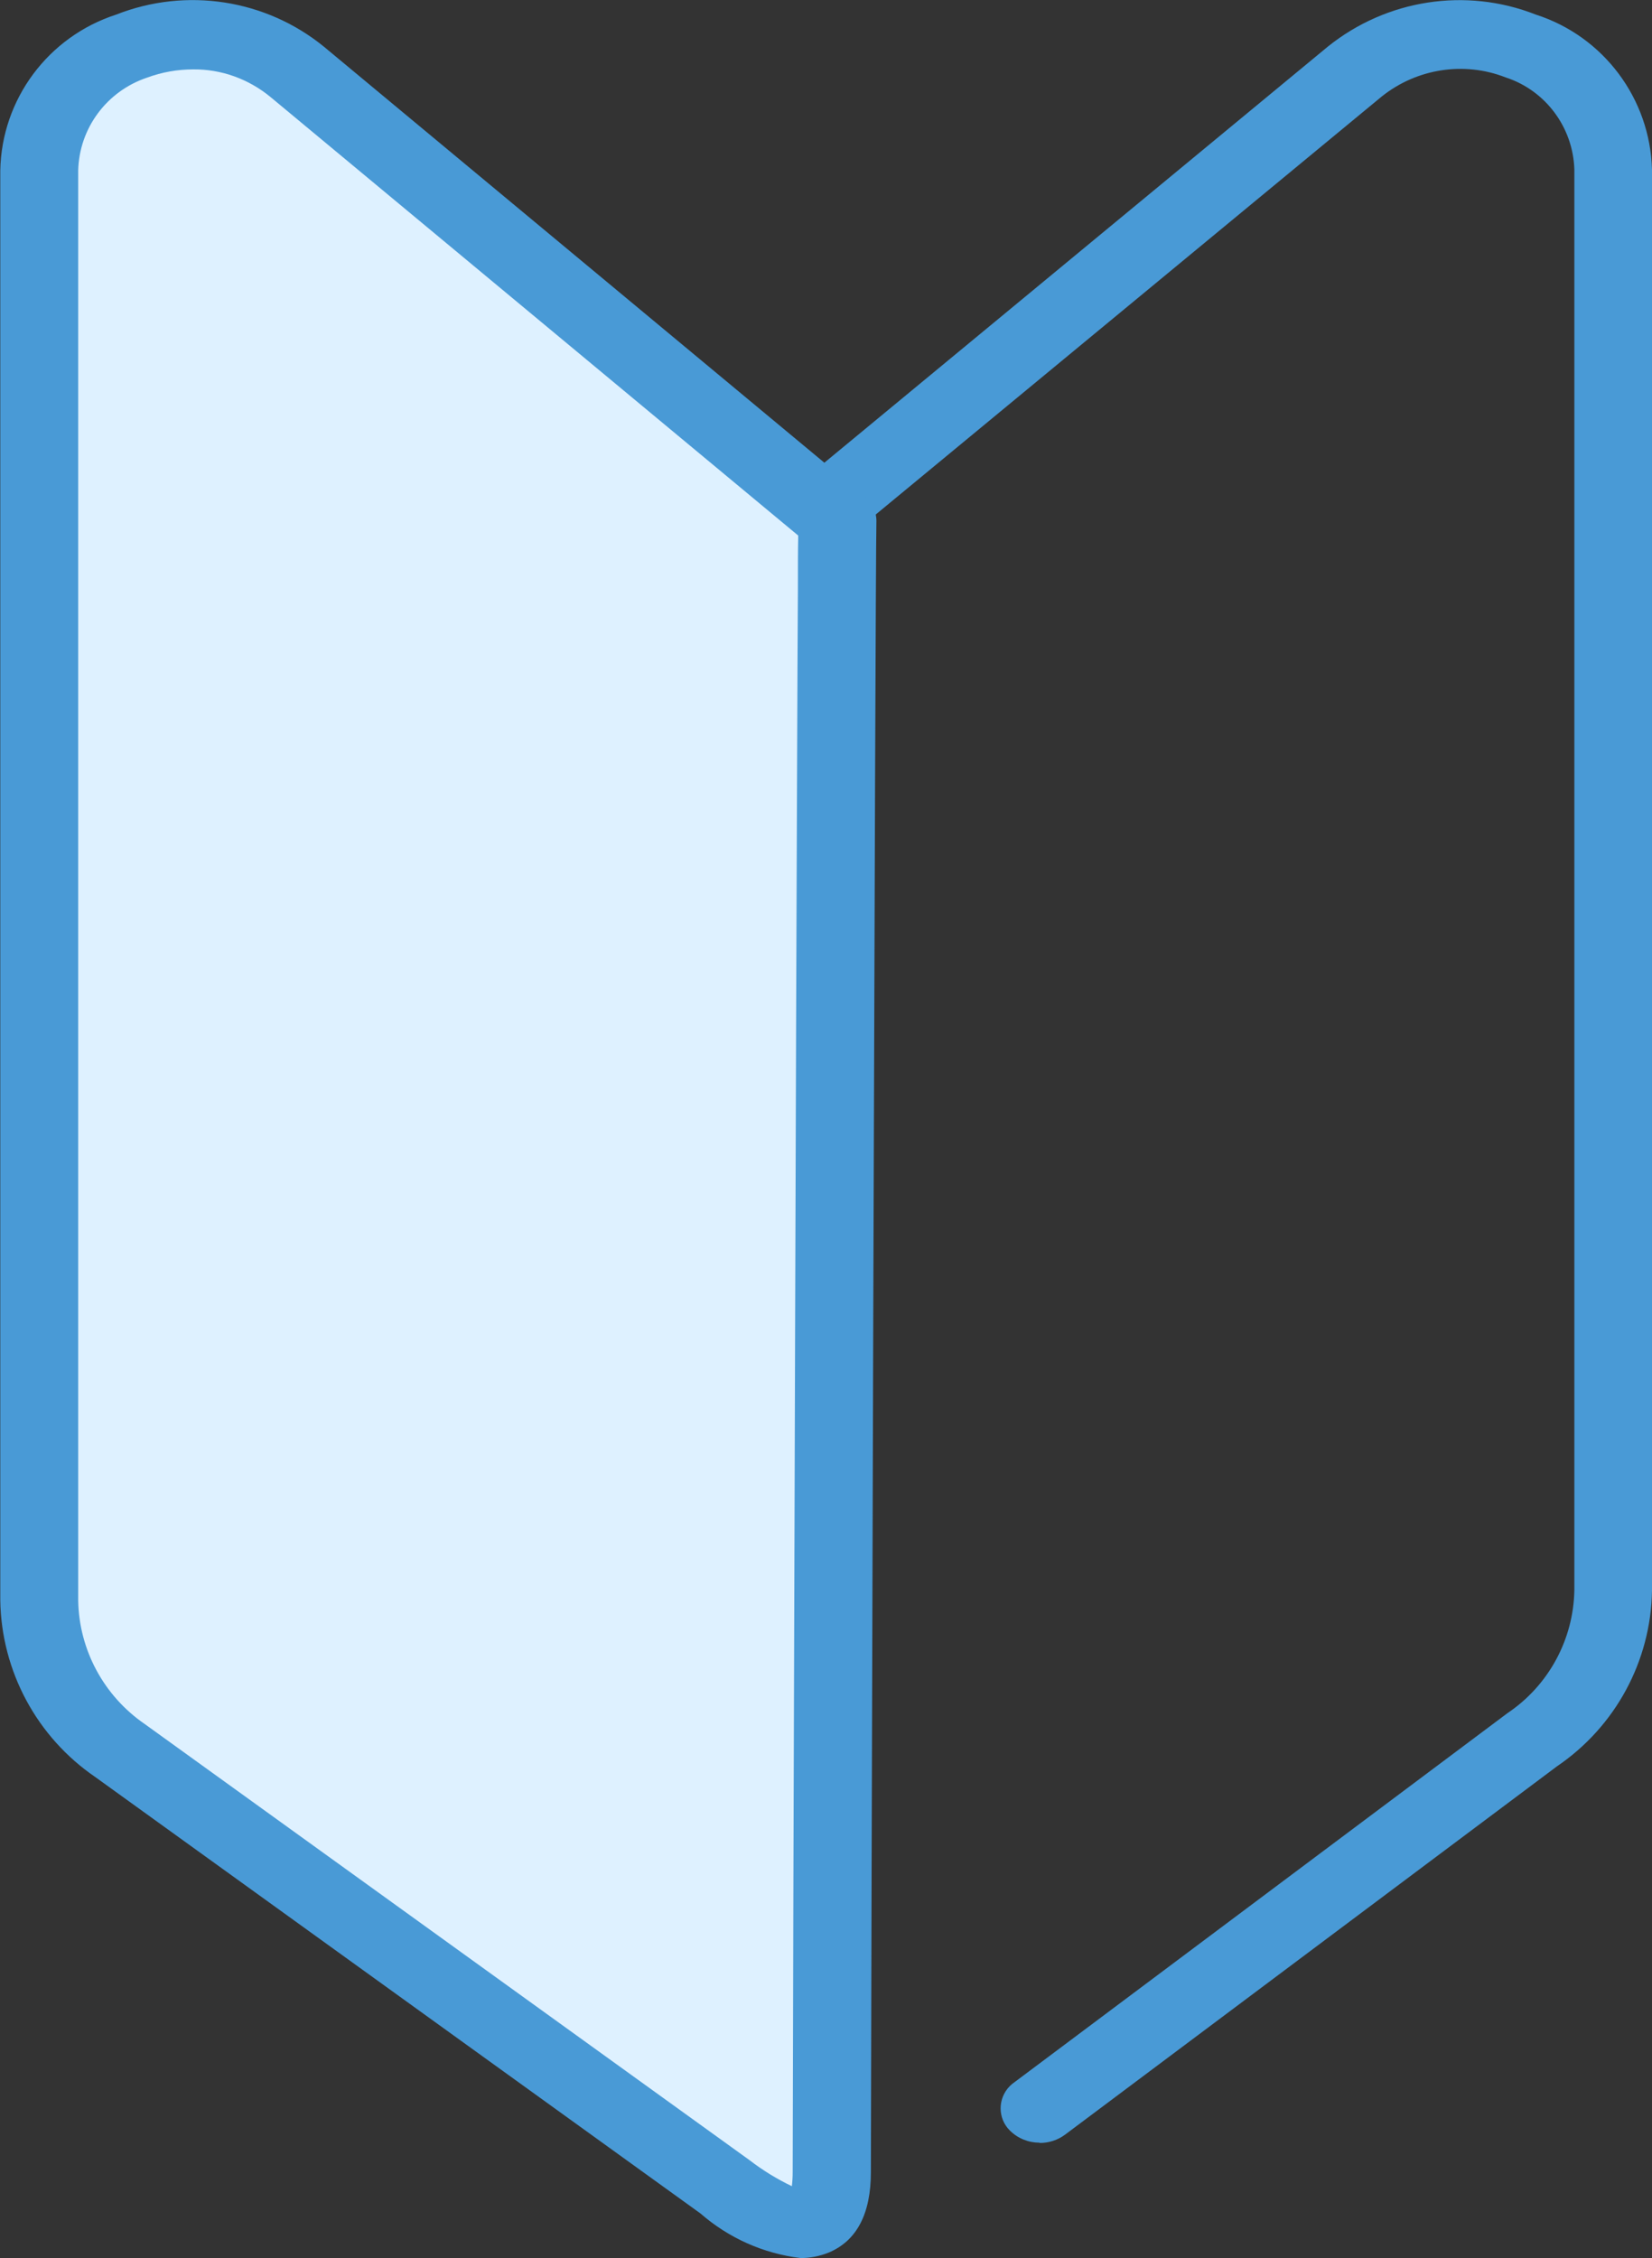
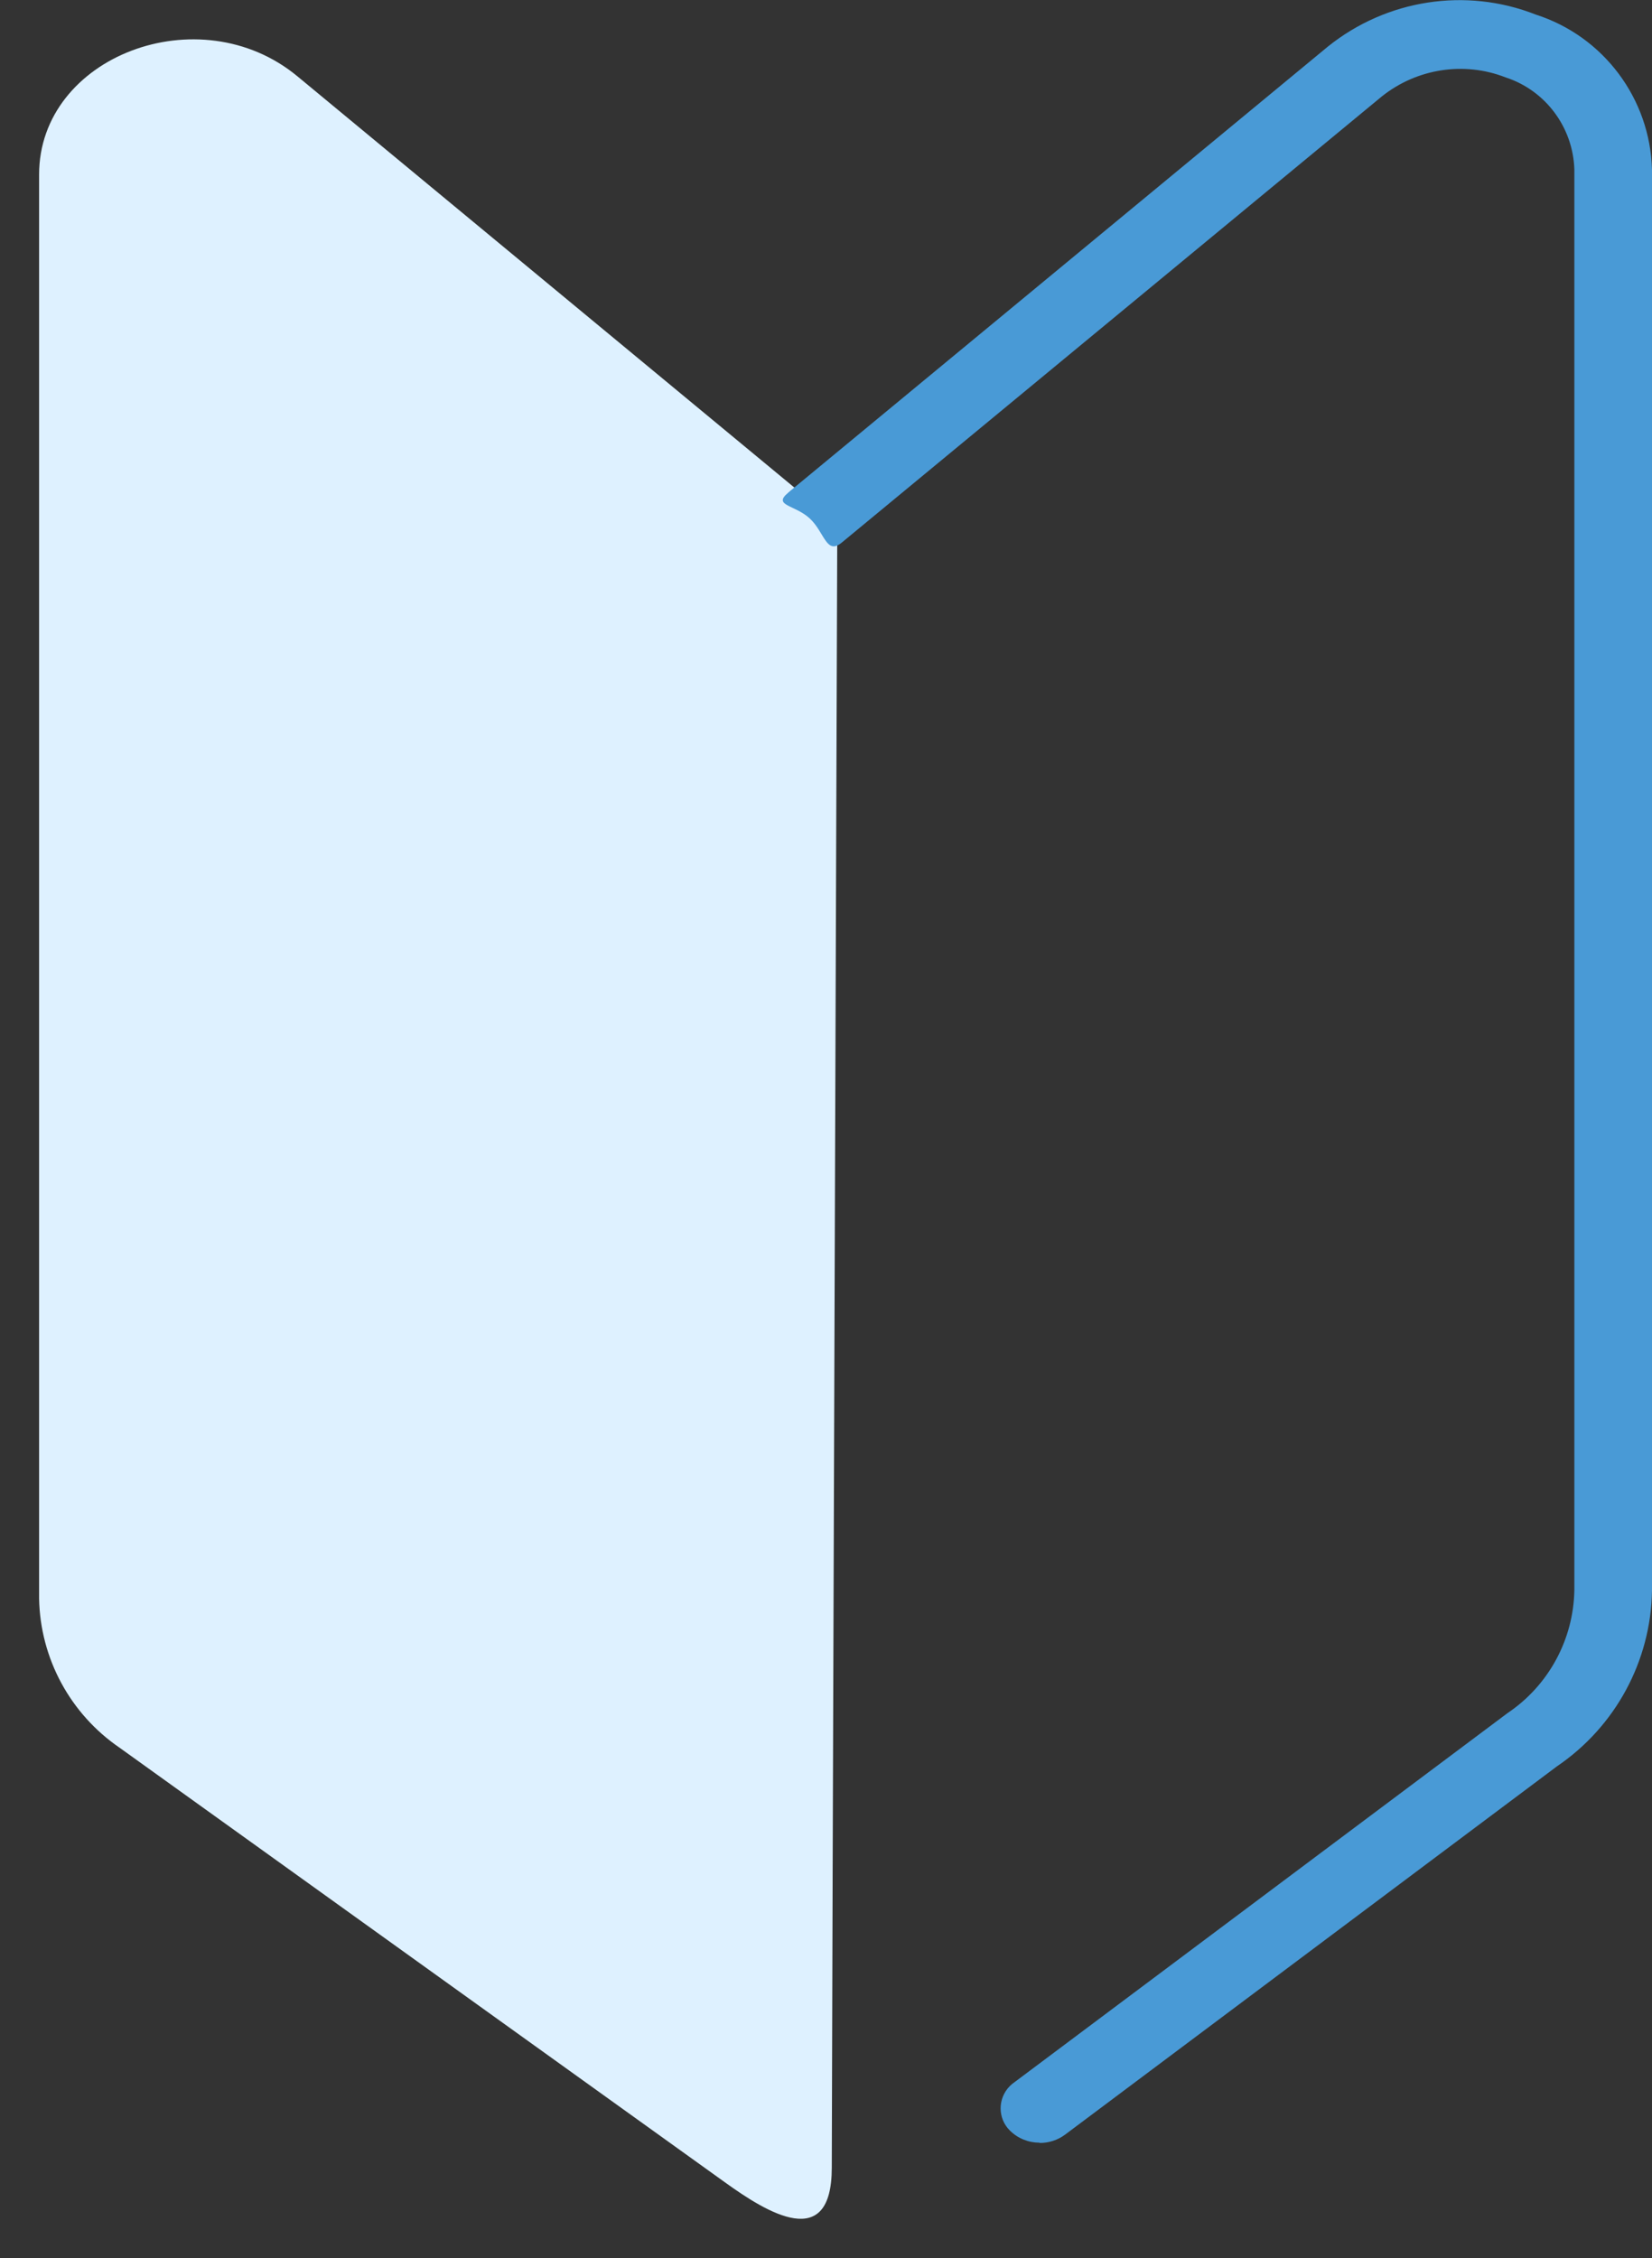
<svg xmlns="http://www.w3.org/2000/svg" id="_レイヤー_2" viewBox="0 0 60 82.01">
  <rect x="0" y="0" width="60" height="82.01" fill="#333333" stroke="none" />
  <defs>
    <style>.cls-1{fill:#def1ff;}.cls-1,.cls-2{stroke-width:0px;}.cls-2{fill:#499ad6;}</style>
  </defs>
  <g id="_レイヤー_1-2">
    <path id="_パス_45" class="cls-1" d="M30.33,18.94l.08.07s-.2,56.64-.2,59.72-2.34,1.64-3.88.53l-21.98-15.78c-1.8-1.23-2.89-3.25-2.93-5.42V6.34C1.42,2.04,7.25-.17,10.8,2.77l19.54,16.17Z" />
    <path id="_パス_46" class="cls-2" d="M37.76,77.82c-.4,0-.79-.15-1.08-.44-.45-.44-.45-1.17,0-1.62.05-.05.11-.1.17-.14l17.9-13.4c1.49-1,2.4-2.67,2.43-4.47V6.15c-.05-1.53-1.05-2.87-2.5-3.34-1.51-.59-3.22-.32-4.49.69l-19.61,16.2c-.57.48-.63-.37-1.17-.87s-1.35-.46-.79-.93l.08-.07L48.23,1.69c2.13-1.71,5.01-2.16,7.55-1.16,2.46.79,4.15,3.05,4.22,5.63v51.61c-.04,2.56-1.33,4.94-3.45,6.38l-17.87,13.38c-.27.2-.59.3-.92.3" />
-     <path id="_パス_47" class="cls-2" d="M29.08,82.01c-1.35-.16-2.62-.73-3.64-1.62l-21.98-15.85c-2.12-1.45-3.41-3.84-3.45-6.42V6.19C.06,3.6,1.75,1.33,4.22.53,6.76-.47,9.65-.03,11.77,1.7l19.62,16.31c.29.24.46.6.44.98-.04,1.53-.2,56.42-.2,59.9,0,1.51-.51,2.49-1.53,2.92-.32.13-.67.2-1.02.2M7.02,2.52c-.57,0-1.14.1-1.68.3-1.46.49-2.46,1.83-2.5,3.37v51.94c.03,1.79.93,3.46,2.41,4.48l21.98,15.85c.48.37.99.68,1.53.94.02-.17.03-.34.03-.51,0-1.51.04-16.18.09-31.15.02-7.3.05-14.51.07-19.89.01-2.69.02-4.93.03-6.49,0-.78,0-1.4.01-1.81v-.1L9.82,3.52c-.79-.65-1.78-1.01-2.8-1" />
  </g>
</svg>